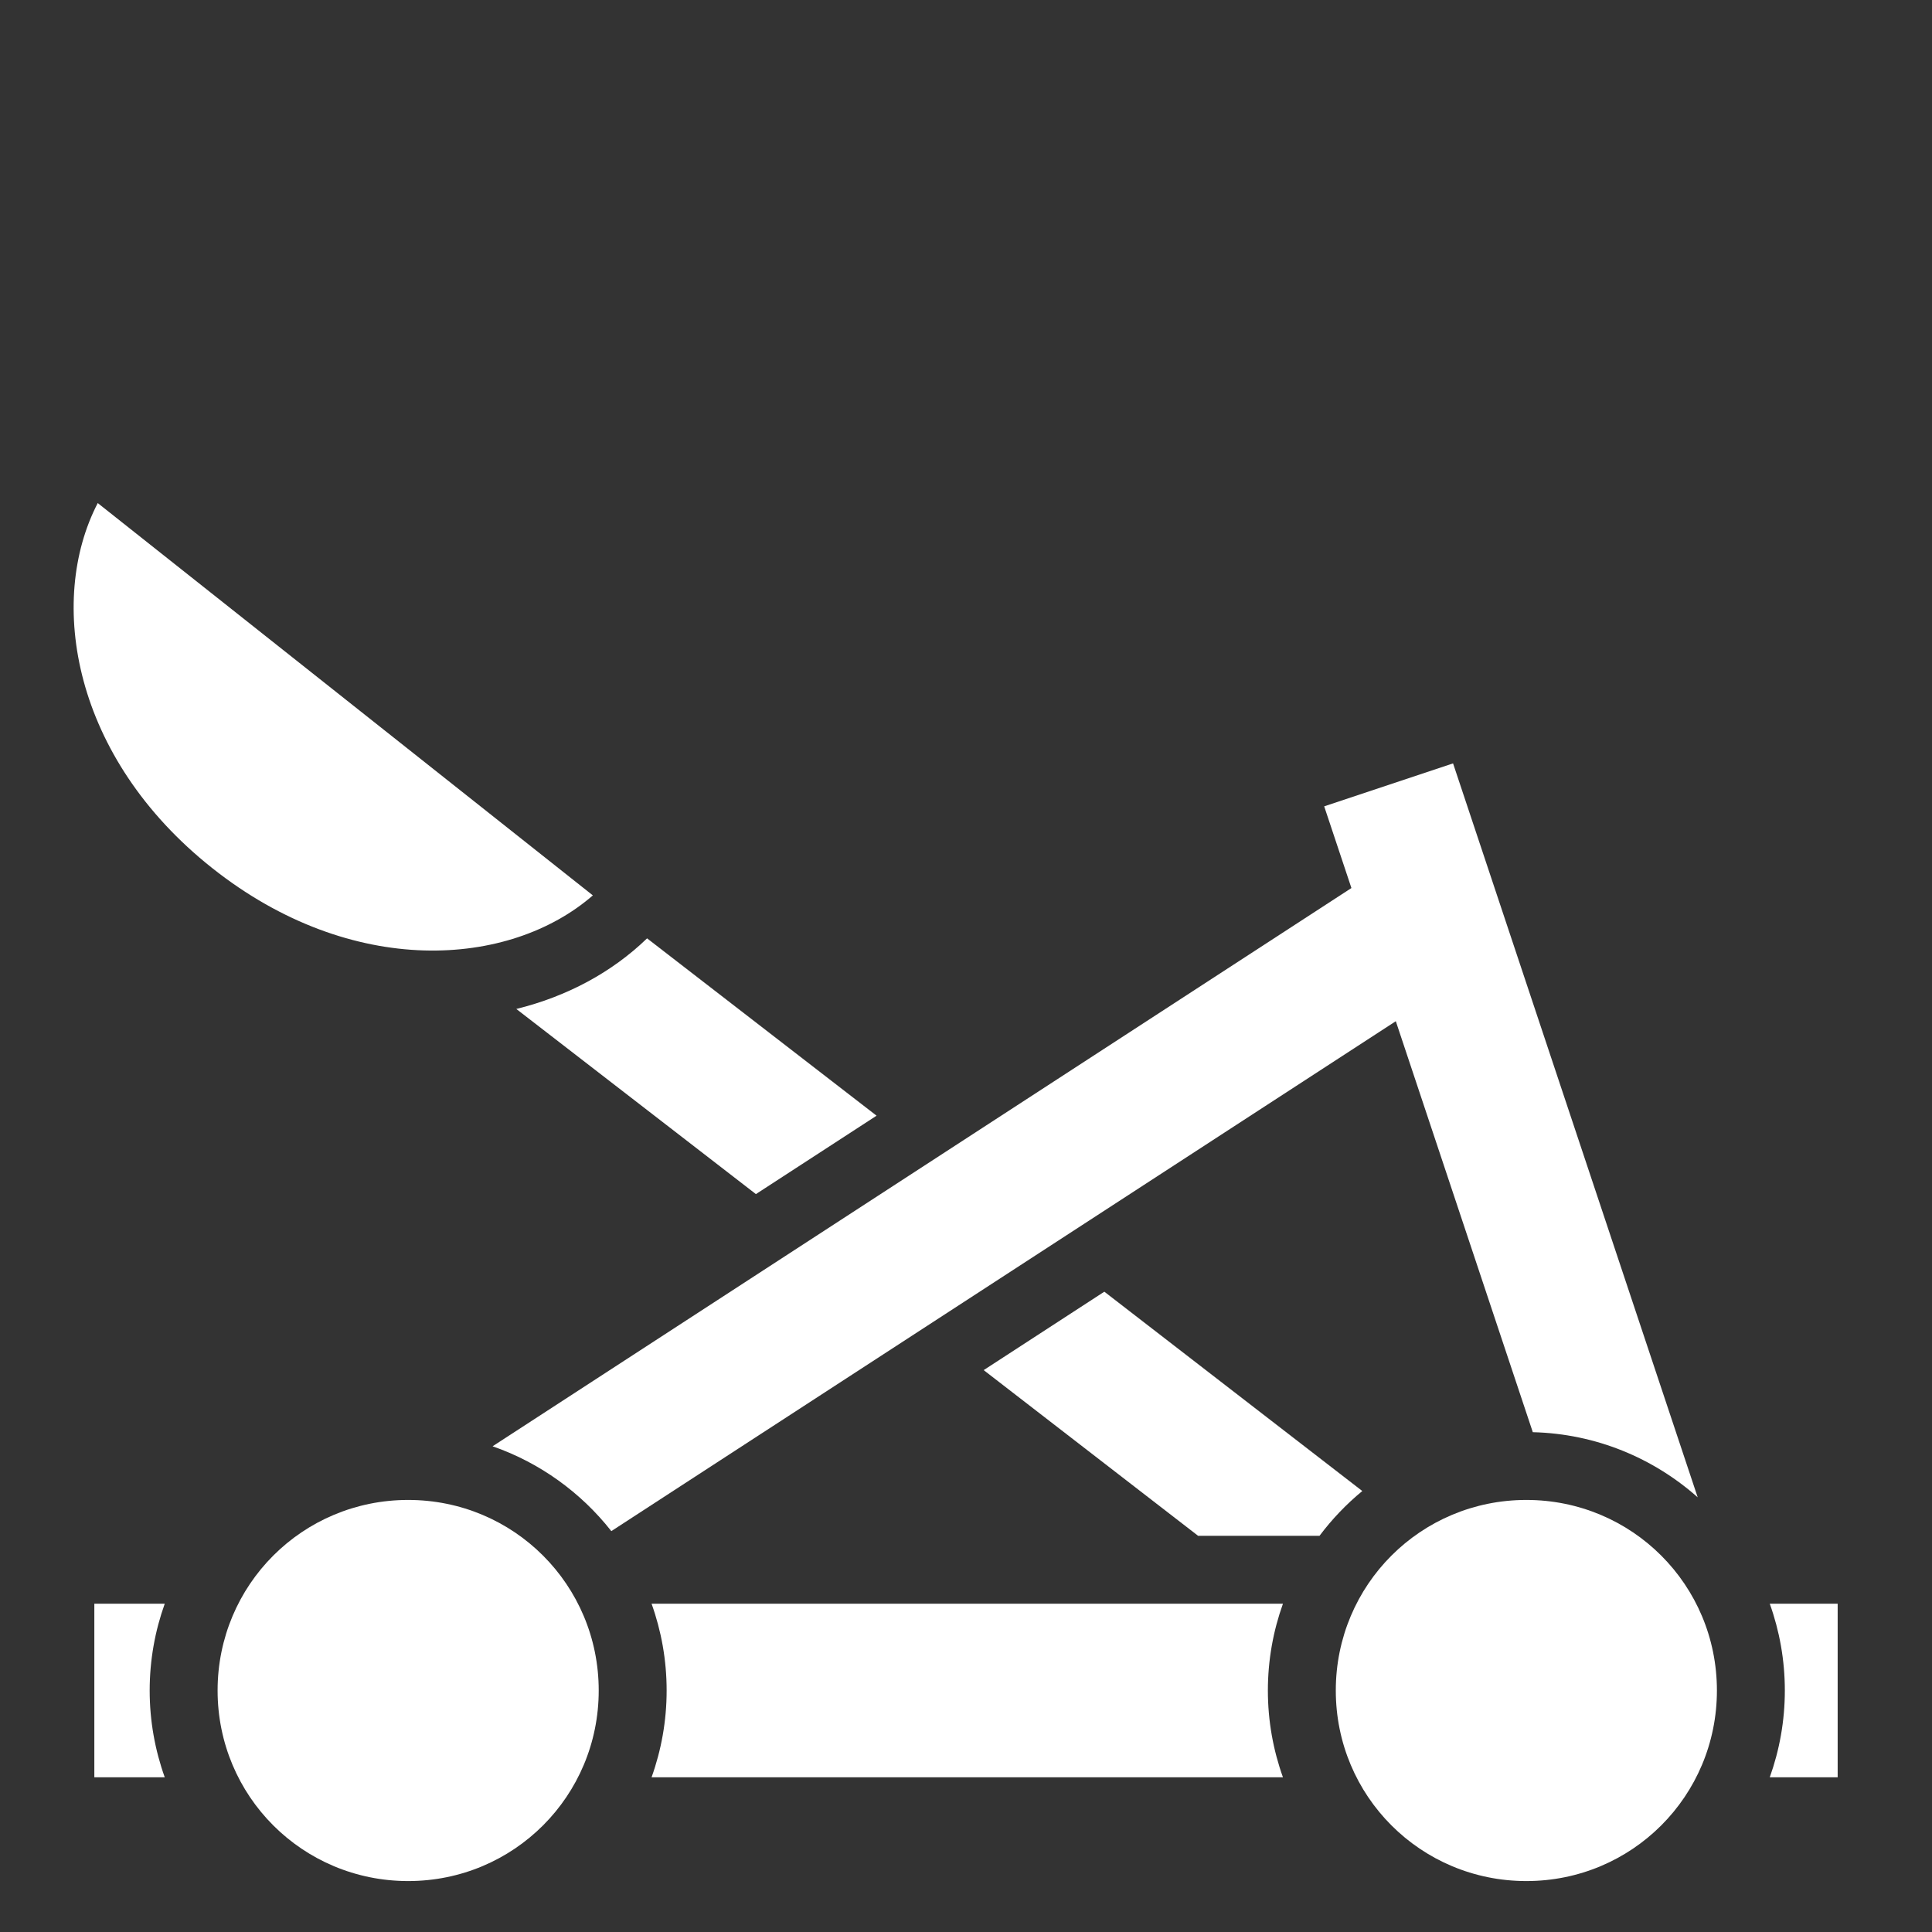
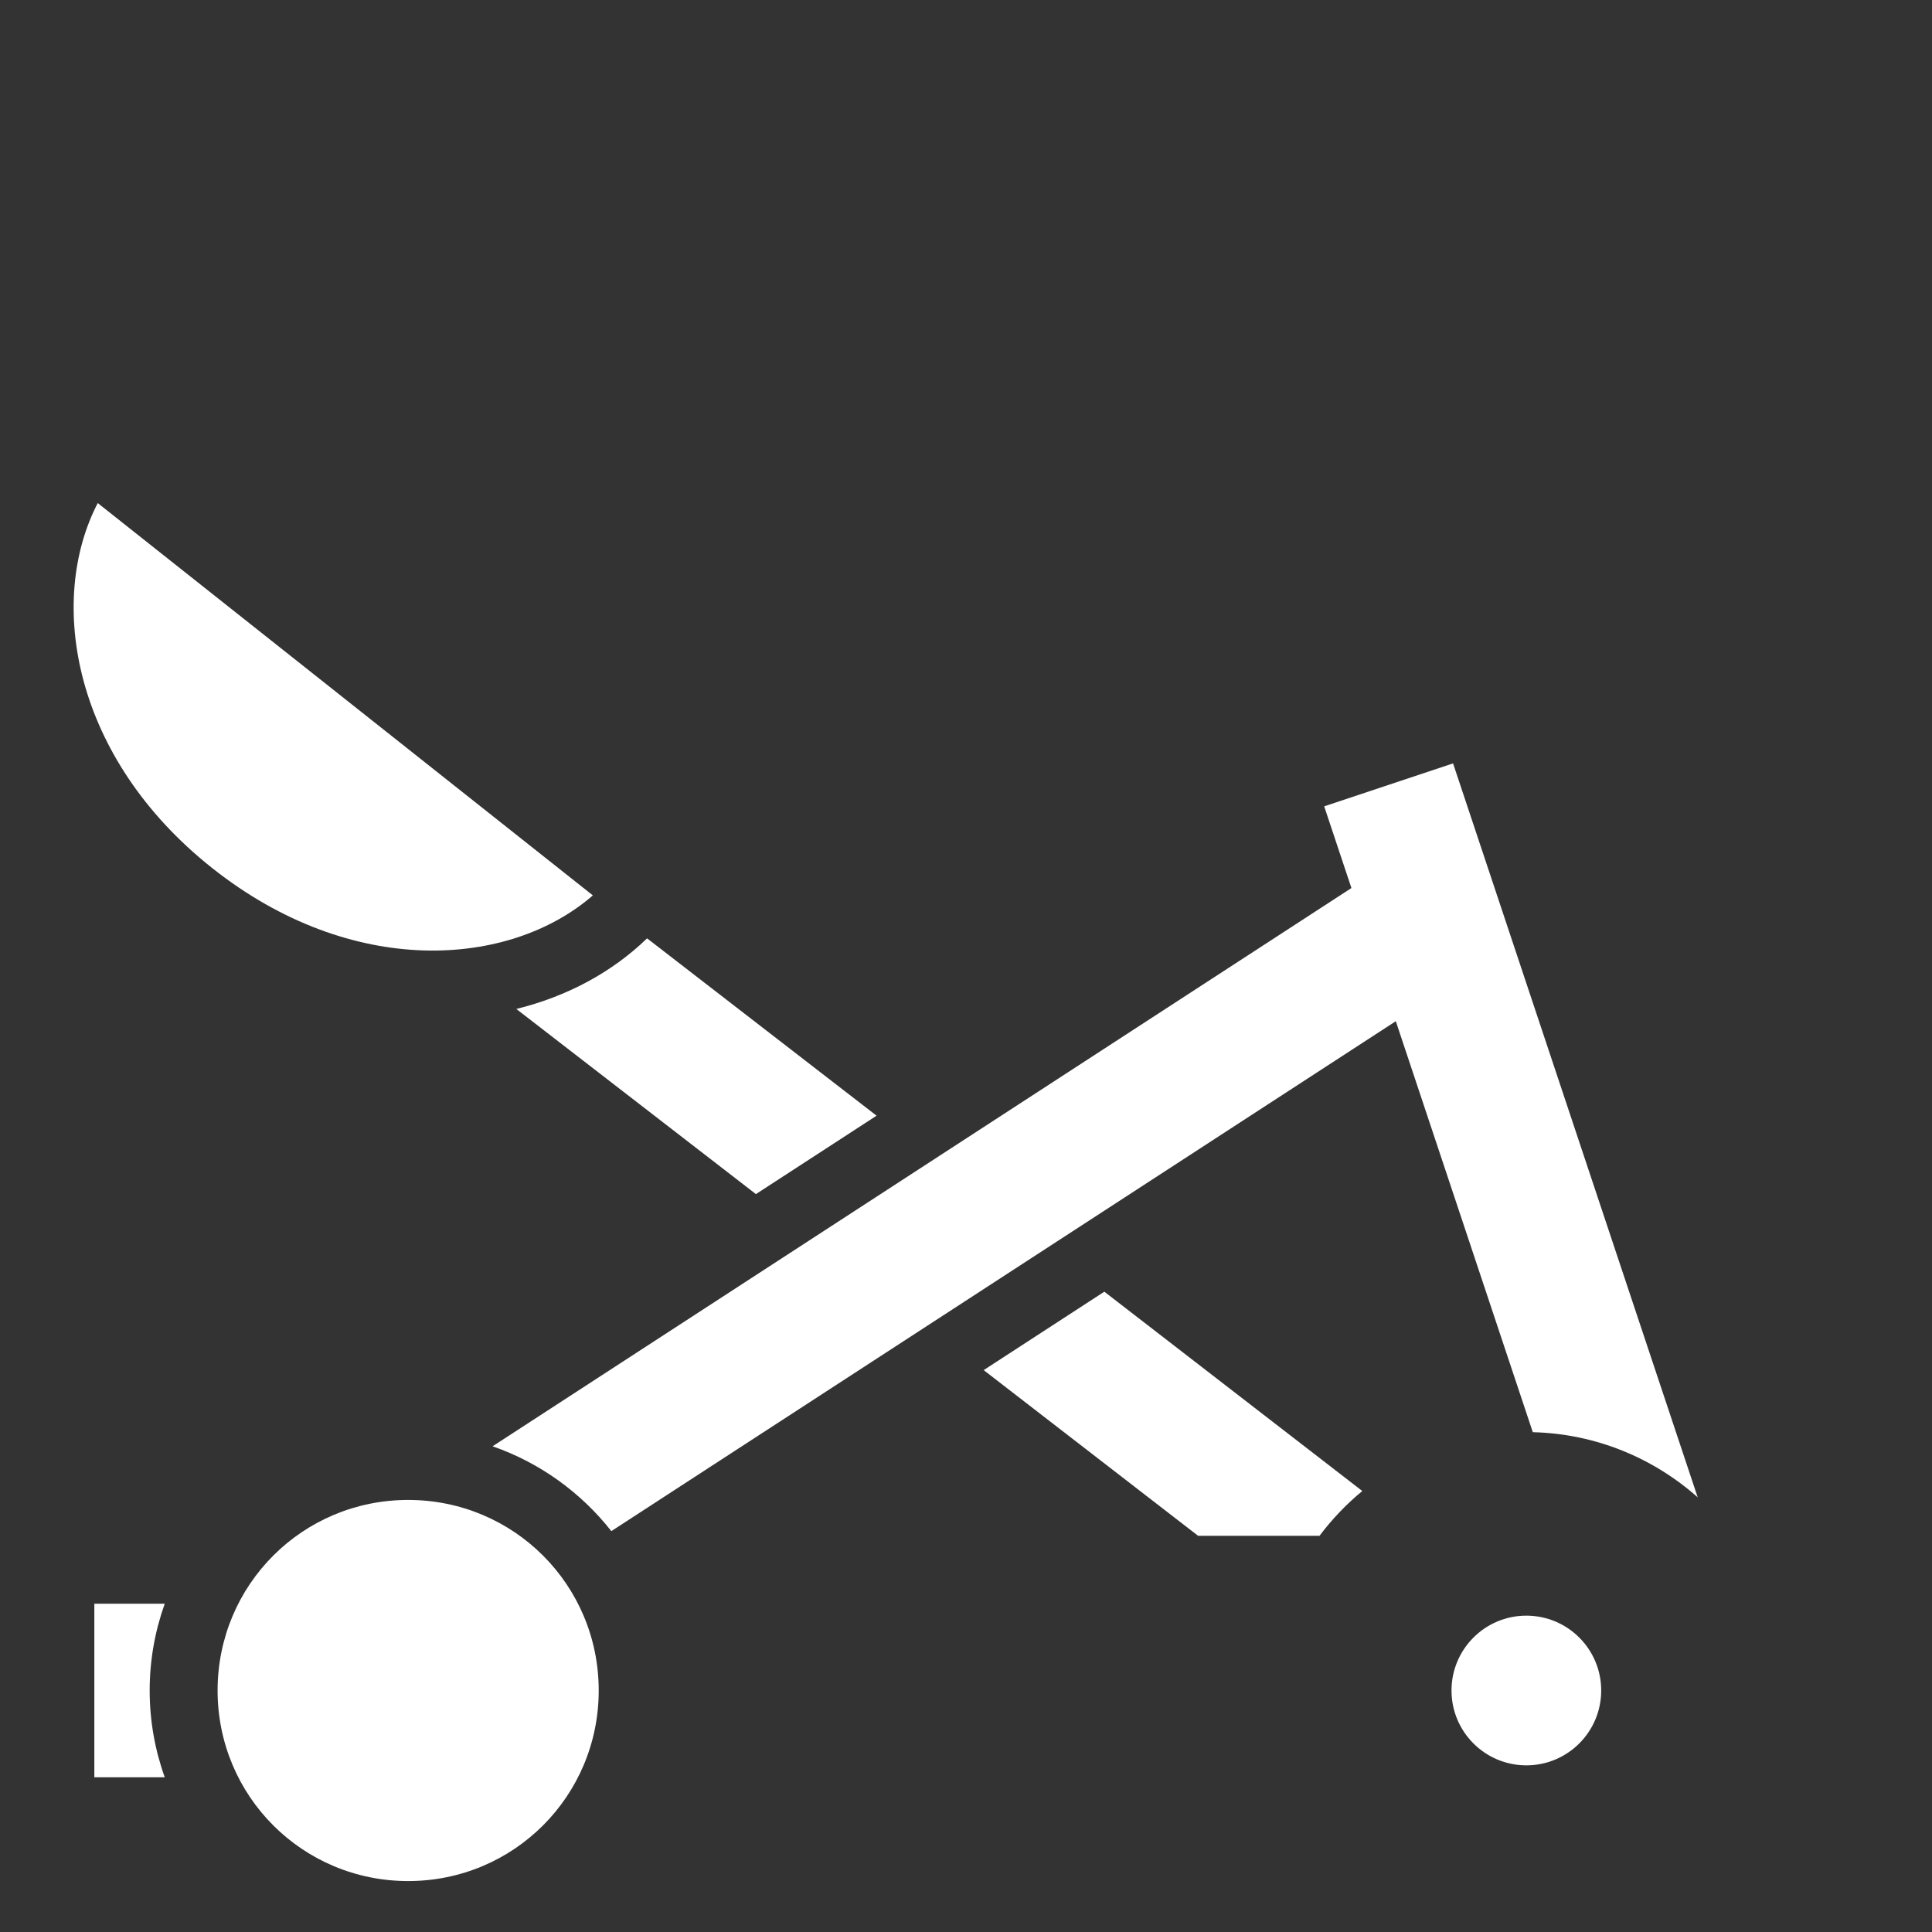
<svg xmlns="http://www.w3.org/2000/svg" style="height: 512px; width: 512px;" viewBox="0 0 512 512">
  <rect x="0" y="0" width="512" height="512" fill="#333333" stroke="none" />
  <g class="" style="" transform="translate(0,0)">
    <g>
-       <path d="M197.746 30.38L187.848 61.285L147.363 79.479L118.573 107.534L149.428 143.046L196.914 138.45L232.974 146.8L263.804 113.28L259.541 56.58L197.747 30.38Z" class="selected" fill="#ffffff" fill-opacity="0" />
      <path d="M25.902 133.32C12.43 159.277 19.237 200.732 56.258 230.066C93.298 259.416 135.065 256.462 157.113 237.289L25.903 133.32Z" class="" fill="#fff" fill-opacity="1" />
      <path d="M385.076 202.31L350.924 213.69L358.141 235.34L130.541 383.28C143.068 387.635 153.957 395.53 162.007 405.764L369.904 270.63L406.207 379.543C422.934 379.957 438.202 386.409 449.907 396.807L385.077 202.309Z" class="" fill="#fff" fill-opacity="1" />
      <path d="M171.484 248.67C162.126 257.728 150.188 264.095 136.828 267.385L200.324 316.449L232.3 295.67L171.484 248.674Z" class="" fill="#fff" fill-opacity="1" />
      <path d="M292.66 342.31L260.684 363.094L317.504 407L349.687 407C352.983 402.61 356.791 398.623 361.023 395.135L292.66 342.31Z" class="" fill="#fff" fill-opacity="1" />
      <path d="M108.166 397.5C80.169 397.5 57.666 420.003 57.666 448C57.666 475.997 80.169 498.5 108.166 498.5C136.163 498.5 158.666 475.997 158.666 448C158.666 420.003 136.163 397.5 108.166 397.5Z" class="" fill="#fff" fill-opacity="1" />
-       <path d="M404.5 397.5C376.503 397.5 354 420.003 354 448C354 475.997 376.503 498.5 404.5 498.5C432.497 498.5 455 475.997 455 448C455 420.003 432.497 397.5 404.5 397.5Z" class="" fill="#fff" fill-opacity="1" />
      <path d="M25 425L25 471L43.66 471C41.08 463.804 39.666 456.063 39.666 448C39.666 439.937 41.081 432.196 43.66 425L25 425Z" class="" fill="#fff" fill-opacity="1" />
-       <path d="M172.672 425C175.252 432.196 176.666 439.937 176.666 448C176.666 456.063 175.251 463.804 172.672 471L339.994 471C337.414 463.804 336 456.063 336 448C336 439.937 337.415 432.196 339.994 425L172.672 425Z" class="" fill="#fff" fill-opacity="1" />
-       <path d="M469.006 425C471.586 432.196 473 439.937 473 448C473 456.063 471.585 463.804 469.006 471L487 471L487 425L469.006 425Z" class="" fill="#fff" fill-opacity="1" />
      <path d="M108.166 428.166C119.12 428.166 128.001 437.046 128 448C128.001 458.954 119.12 467.834 108.166 467.834C97.212 467.834 88.333 458.954 88.334 448C88.333 437.046 97.212 428.166 108.166 428.166Z" class="" fill="#fff" fill-opacity="1" />
      <path d="M404.5 428.166C415.454 428.166 424.335 437.046 424.334 448C424.335 458.954 415.454 467.834 404.5 467.834C393.546 467.834 384.665 458.954 384.666 448C384.665 437.046 393.546 428.166 404.5 428.166Z" class="" fill="#fff" fill-opacity="1" />
    </g>
  </g>
</svg>